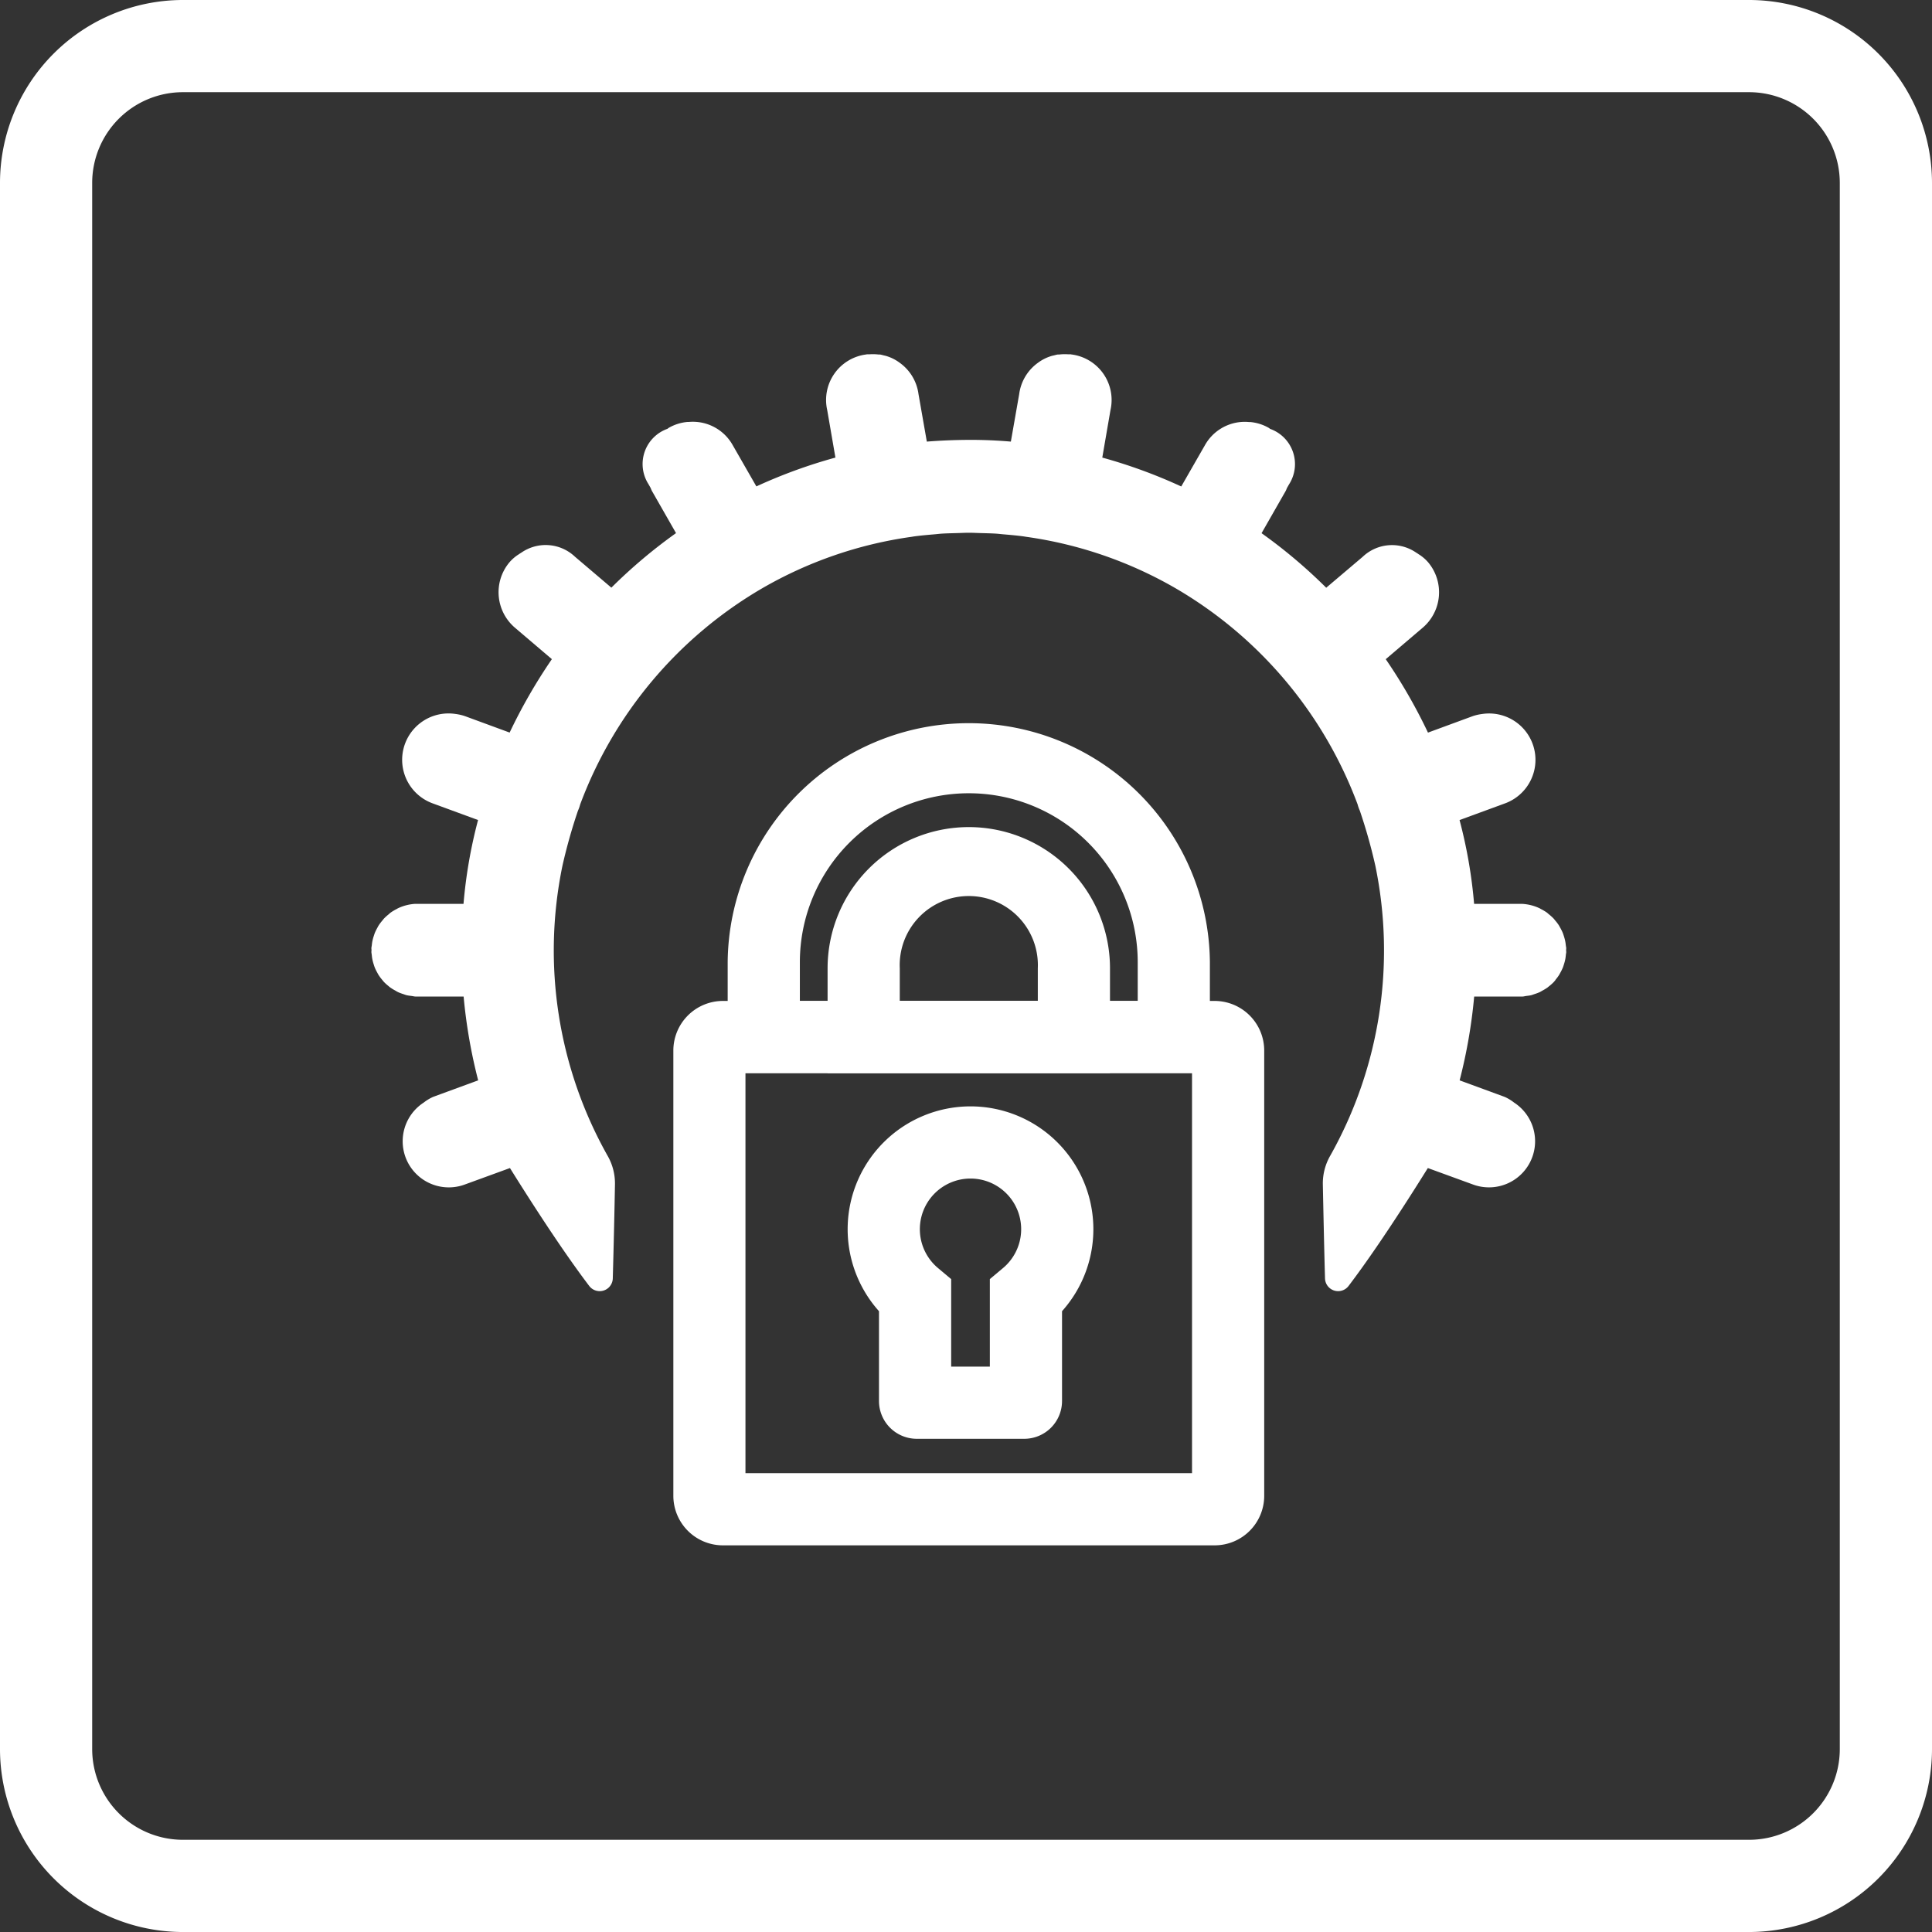
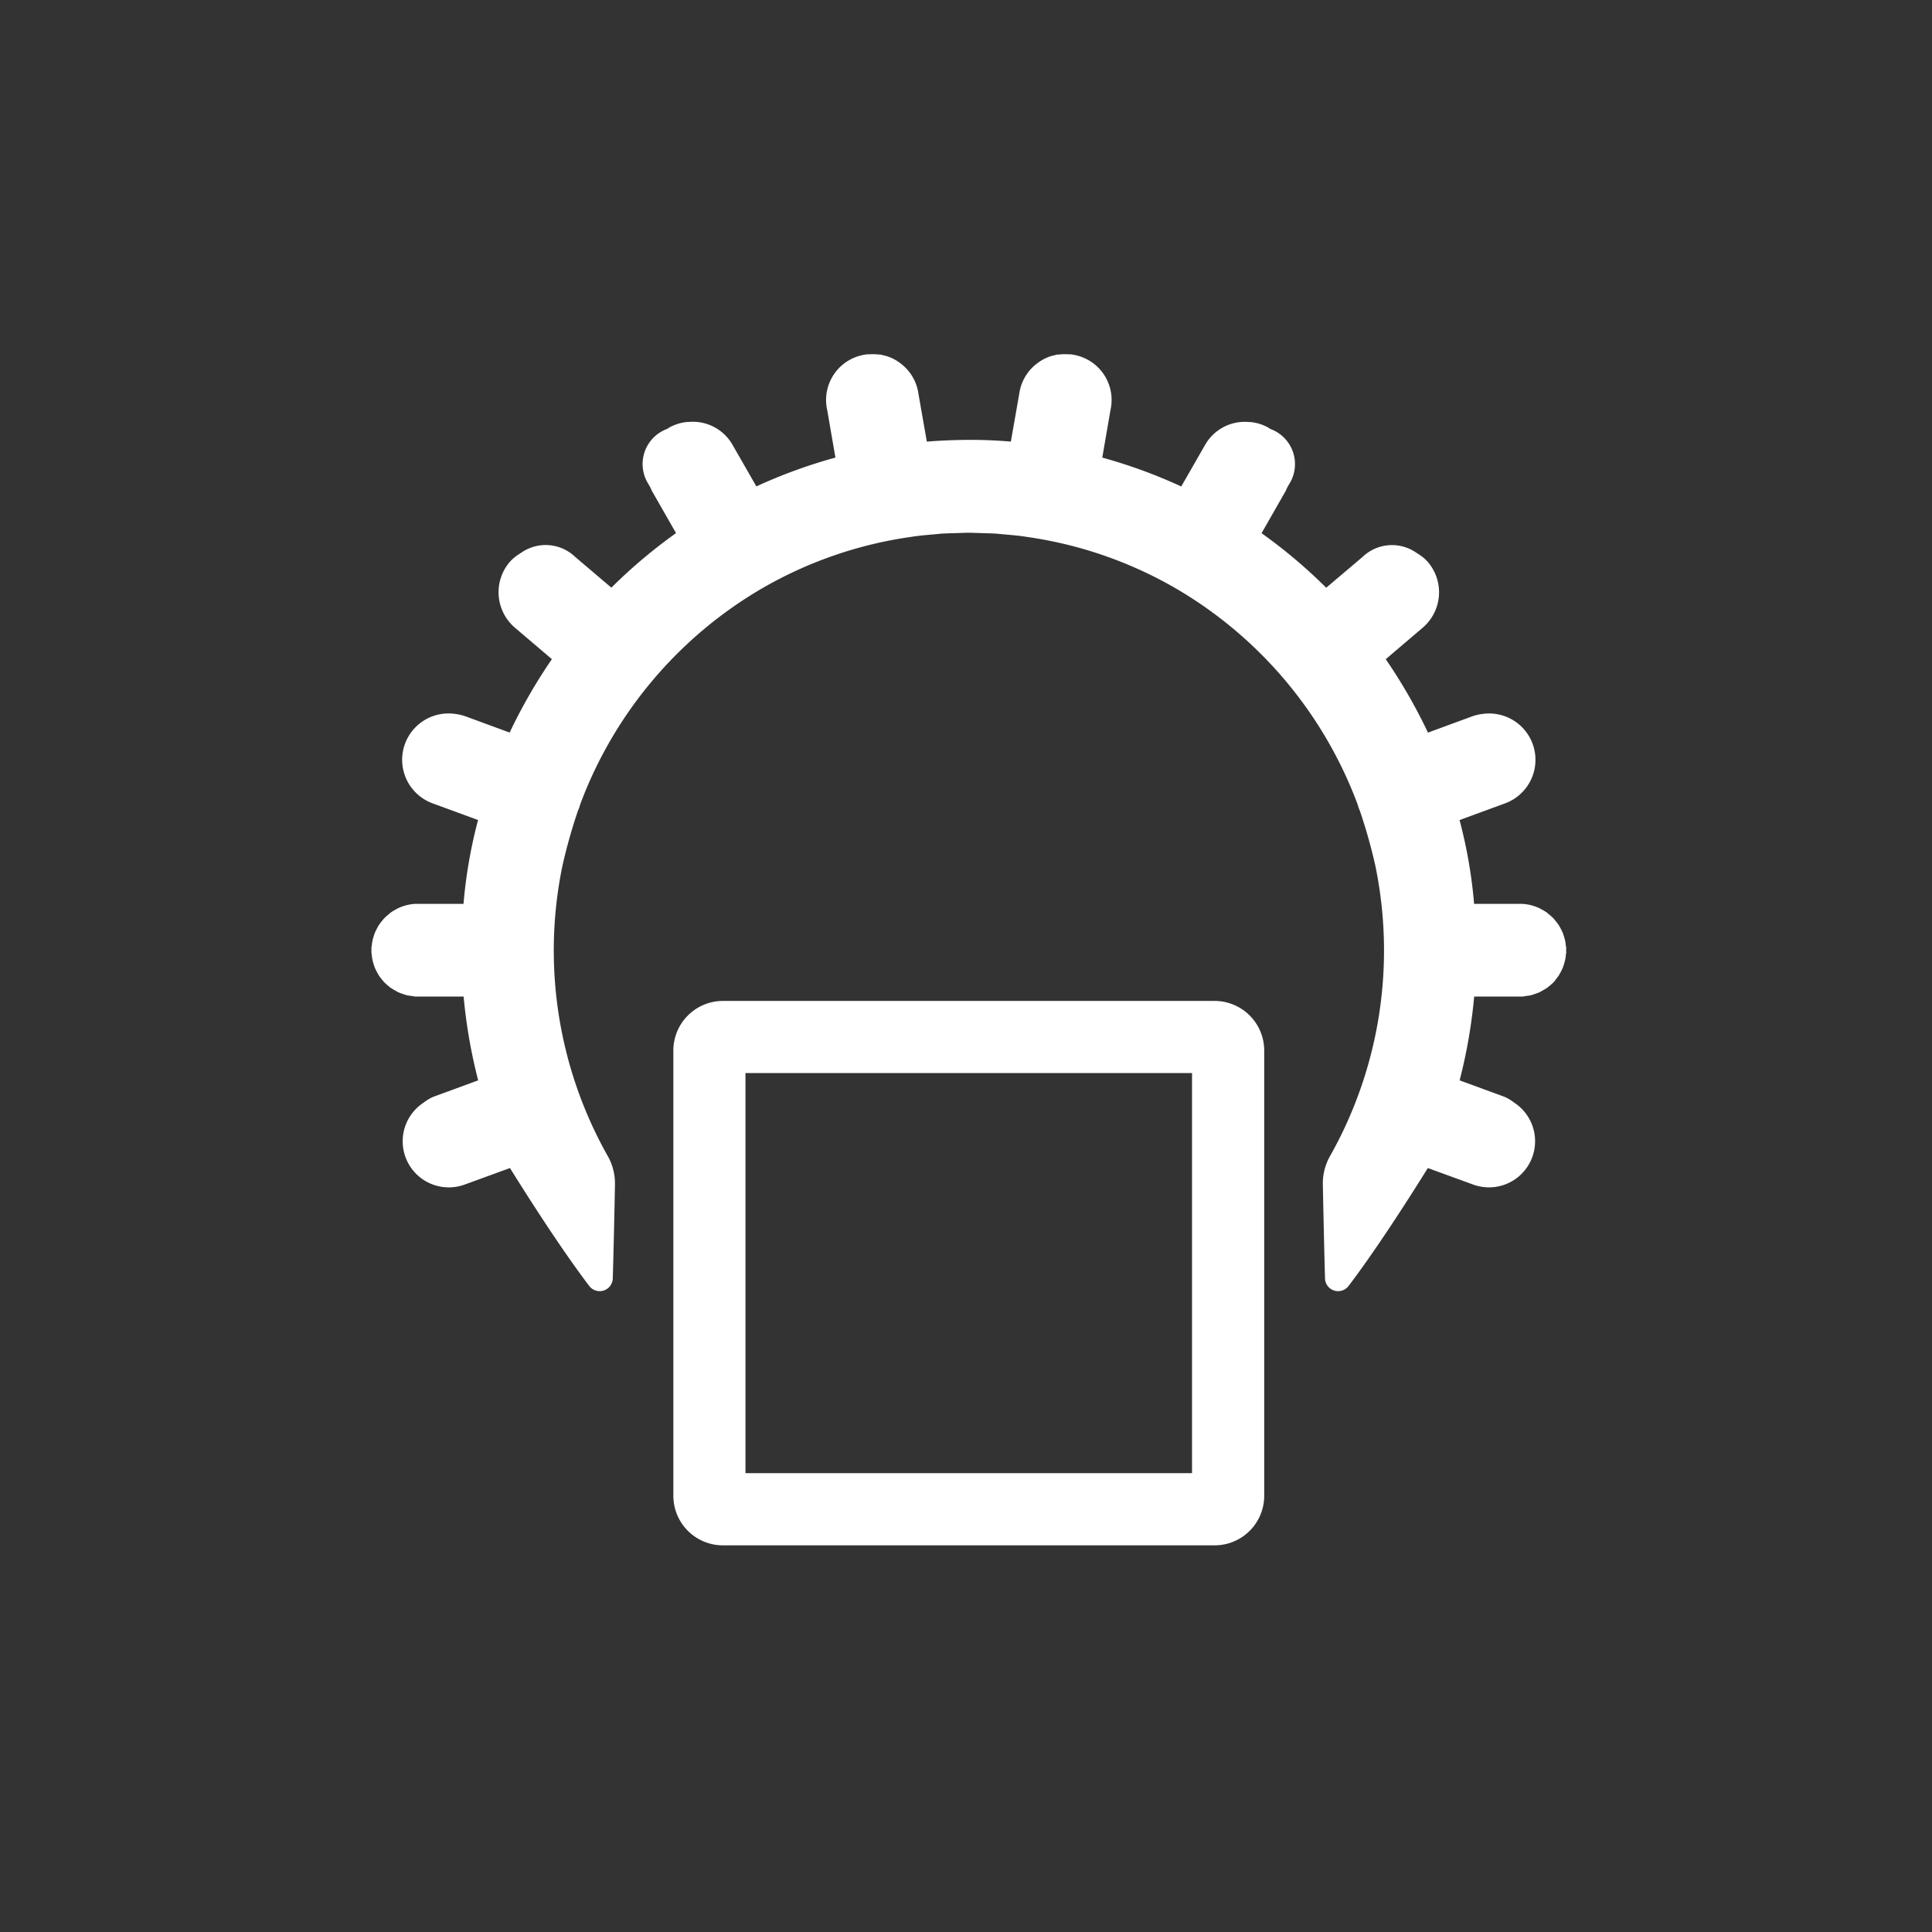
<svg xmlns="http://www.w3.org/2000/svg" id="Group_2397" data-name="Group 2397" width="106.259" height="106.26" viewBox="0 0 106.259 106.26">
  <rect x="0" y="0" width="106.259" height="106.26" fill="#333333" stroke="none" />
  <defs>
    <clipPath id="clip-path">
      <rect id="Rectangle_1273" data-name="Rectangle 1273" width="106.259" height="106.26" transform="translate(0 0)" fill="#fff" />
    </clipPath>
  </defs>
  <g id="Group_2396" data-name="Group 2396" clip-path="url(#clip-path)">
    <path id="Path_36884" data-name="Path 36884" d="M85.549,53.891a2.548,2.548,0,0,0,.193-.258c.03-.047.055-.1.082-.146a2.524,2.524,0,0,0,.134-.277c.024-.06.042-.121.061-.183a2.347,2.347,0,0,0,.072-.277c.014-.074.022-.149.03-.224,0-.052.019-.1.02-.153s-.006-.076-.006-.115.008-.076.006-.115-.016-.1-.022-.152c-.008-.076-.017-.15-.032-.224a2.474,2.474,0,0,0-.071-.269c-.02-.064-.04-.128-.065-.191a2.623,2.623,0,0,0-.131-.266c-.029-.052-.055-.1-.087-.155a2.379,2.379,0,0,0-.193-.253c-.033-.041-.064-.083-.1-.121a2.628,2.628,0,0,0-.254-.228c-.036-.028-.067-.06-.1-.087a2.693,2.693,0,0,0-.335-.2c-.027-.014-.051-.032-.079-.044a2.55,2.55,0,0,0-.947-.24h-2.65a26.629,26.629,0,0,0-.8-4.61l2.48-.91a2.55,2.55,0,0,0-1.234-4.924,2.646,2.646,0,0,0-.536.124l-2.447.9a29.574,29.574,0,0,0-2.323-4.038l2.02-1.72a2.563,2.563,0,0,0,.333-3.583,2.238,2.238,0,0,0-.546-.471c-.019-.016-.04-.026-.06-.041s-.045-.03-.069-.043a2.341,2.341,0,0,0-2.947.228l-2.005,1.7a28.452,28.452,0,0,0-3.556-3l1.32-2.31c.036-.063.057-.13.087-.194l.11-.191a2.056,2.056,0,0,0-1.042-3.04c-.027-.017-.048-.039-.075-.055a2.507,2.507,0,0,0-1.018-.323c-.025,0-.05,0-.075,0a2.418,2.418,0,0,0-.361-.008,2.513,2.513,0,0,0-2.056,1.273l-1.307,2.279a28.351,28.351,0,0,0-4.343-1.589l.45-2.61a2.523,2.523,0,0,0-2.147-3.062l-.033-.008h0c-.045,0-.094,0-.14,0a2.587,2.587,0,0,0-.491.01c-.029,0-.055,0-.084,0-.077.011-.15.034-.225.052-.029.007-.058.012-.087.02a2.368,2.368,0,0,0-.786.388,2.518,2.518,0,0,0-1.026,1.712l-.459,2.619q-1.153-.1-2.311-.095t-2.311.095l-.459-2.619a2.518,2.518,0,0,0-1.026-1.712,2.368,2.368,0,0,0-.786-.388c-.029-.008-.058-.013-.087-.02-.075-.018-.147-.041-.225-.052-.029,0-.055,0-.084,0a2.587,2.587,0,0,0-.491-.01c-.046,0-.1,0-.14,0h0l-.033.008a2.523,2.523,0,0,0-2.147,3.062l.451,2.61A28.324,28.324,0,0,0,41.6,26.752l-1.307-2.279A2.513,2.513,0,0,0,38.235,23.2a2.418,2.418,0,0,0-.361.008c-.025,0-.05,0-.075,0a2.507,2.507,0,0,0-1.018.323c-.027.016-.048.038-.075.055a2.055,2.055,0,0,0-1.041,3.04l.109.191c.03.064.051.131.087.194l1.32,2.31a28.452,28.452,0,0,0-3.556,3l-2-1.7a2.343,2.343,0,0,0-2.948-.228c-.024.013-.046.029-.069.043s-.041.025-.06.041A2.238,2.238,0,0,0,28,30.95a2.563,2.563,0,0,0,.333,3.583l2.02,1.72a29.574,29.574,0,0,0-2.323,4.038l-2.447-.9a2.646,2.646,0,0,0-.536-.124,2.55,2.55,0,0,0-1.234,4.924l2.48.91a26.629,26.629,0,0,0-.8,4.61h-2.65a2.55,2.55,0,0,0-.947.24c-.028.012-.052.03-.079.044a2.693,2.693,0,0,0-.335.2c-.037.027-.068.059-.1.088a2.6,2.6,0,0,0-.254.227c-.036.038-.067.081-.1.121a2.485,2.485,0,0,0-.193.253c-.032.05-.058.1-.087.155a2.623,2.623,0,0,0-.131.266c-.025.063-.044.127-.065.191a2.475,2.475,0,0,0-.071.269c-.015.074-.024.148-.032.224-.006.051-.019.1-.022.152s.007.076.006.115-.008.076-.006.115.015.1.02.153c.008.075.016.15.03.224a2.345,2.345,0,0,0,.072.277c.019.062.037.123.061.183a2.524,2.524,0,0,0,.134.277c.027.05.052.1.082.146a2.547,2.547,0,0,0,.193.258c.034.04.065.082.1.12a2.551,2.551,0,0,0,.238.215c.041.035.081.072.125.1a2.446,2.446,0,0,0,.261.158c.053.03.1.063.159.089a2.67,2.67,0,0,0,.268.1c.066.022.129.049.2.066.085.02.175.028.264.04.072.009.141.029.215.032h2.65a28.985,28.985,0,0,0,.8,4.61l-2.48.91a2.509,2.509,0,0,0-.516.313,2.536,2.536,0,0,0,2.276,4.5l2.468-.9c2.09,3.35,3.489,5.339,4.362,6.487a.721.721,0,0,0,1.294-.419c.047-1.643.1-3.961.12-5.188a3.057,3.057,0,0,0-.41-1.563,23.021,23.021,0,0,1-2.477-15.952,29.685,29.685,0,0,1,.853-3.023,1.957,1.957,0,0,0,.12-.34,23.08,23.08,0,0,1,9.98-11.87,22.68,22.68,0,0,1,8.244-2.849c.057-.008.115-.02.173-.027.359-.048.72-.079,1.081-.11.136-.011.272-.029.408-.038.286-.018.572-.022.859-.031.211-.005.423-.018.635-.018s.424.013.635.018c.287.009.573.013.859.031.136.009.272.027.408.038.361.031.722.062,1.081.11.058.007.116.019.174.027a22.693,22.693,0,0,1,8.244,2.849,23.078,23.078,0,0,1,9.979,11.87,2.044,2.044,0,0,0,.12.34,29.445,29.445,0,0,1,.852,3.02,23.017,23.017,0,0,1-2.476,15.955,3.057,3.057,0,0,0-.41,1.563c.025,1.227.073,3.545.12,5.188a.721.721,0,0,0,1.294.419c.873-1.148,2.272-3.137,4.362-6.487l2.469.9a2.536,2.536,0,0,0,2.275-4.5,2.509,2.509,0,0,0-.516-.313l-2.48-.91a28.873,28.873,0,0,0,.8-4.61h2.65c.074,0,.143-.023.215-.032.089-.012.179-.02.264-.04.069-.017.132-.044.2-.066a2.67,2.67,0,0,0,.268-.1c.056-.026.106-.059.159-.089a2.446,2.446,0,0,0,.261-.158c.045-.032.084-.069.125-.1a2.551,2.551,0,0,0,.238-.215c.036-.038.066-.08.1-.12" fill="#fff" fill-rule="evenodd" />
-     <path id="Path_36885" data-name="Path 36885" d="M96.2,106.26H10.057A10.07,10.07,0,0,1,0,96.2V10.057A10.069,10.069,0,0,1,10.057,0H96.2a10.07,10.07,0,0,1,10.059,10.057V96.2A10.072,10.072,0,0,1,96.2,106.26M10.057,5.07A4.992,4.992,0,0,0,5.07,10.057V96.2a4.993,4.993,0,0,0,4.987,4.988H96.2a4.993,4.993,0,0,0,4.988-4.988V10.057A4.994,4.994,0,0,0,96.2,5.07Z" fill="#fff" />
-     <path id="Path_36886" data-name="Path 36886" d="M66.543,59.02H40.022v-6.1a13.261,13.261,0,0,1,26.521,0ZM43.992,55.051H62.574V52.92a9.291,9.291,0,0,0-18.582,0Z" fill="#fff" />
-     <path id="Path_36887" data-name="Path 36887" d="M61.049,59.02H45.517V53.256a7.766,7.766,0,1,1,15.532,0ZM49.487,55.051h7.592V53.256a3.8,3.8,0,1,0-7.592,0Z" fill="#fff" />
    <path id="Path_36888" data-name="Path 36888" d="M66.807,84.993H39.758a2.726,2.726,0,0,1-2.724-2.723V57.782a2.73,2.73,0,0,1,2.724-2.731H66.807a2.73,2.73,0,0,1,2.724,2.731V82.27a2.726,2.726,0,0,1-2.724,2.723M41,81.024H65.561V59.019H41Z" fill="#fff" />
-     <path id="Path_36889" data-name="Path 36889" d="M56.335,79.133H50.421a2.079,2.079,0,0,1-2.077-2.076V72.115a6.757,6.757,0,1,1,10.067,0v4.942a2.078,2.078,0,0,1-2.076,2.076m-4.021-3.969h2.127V70.35l.715-.6a2.786,2.786,0,1,0-3.557,0l.715.6Z" fill="#fff" />
  </g>
</svg>